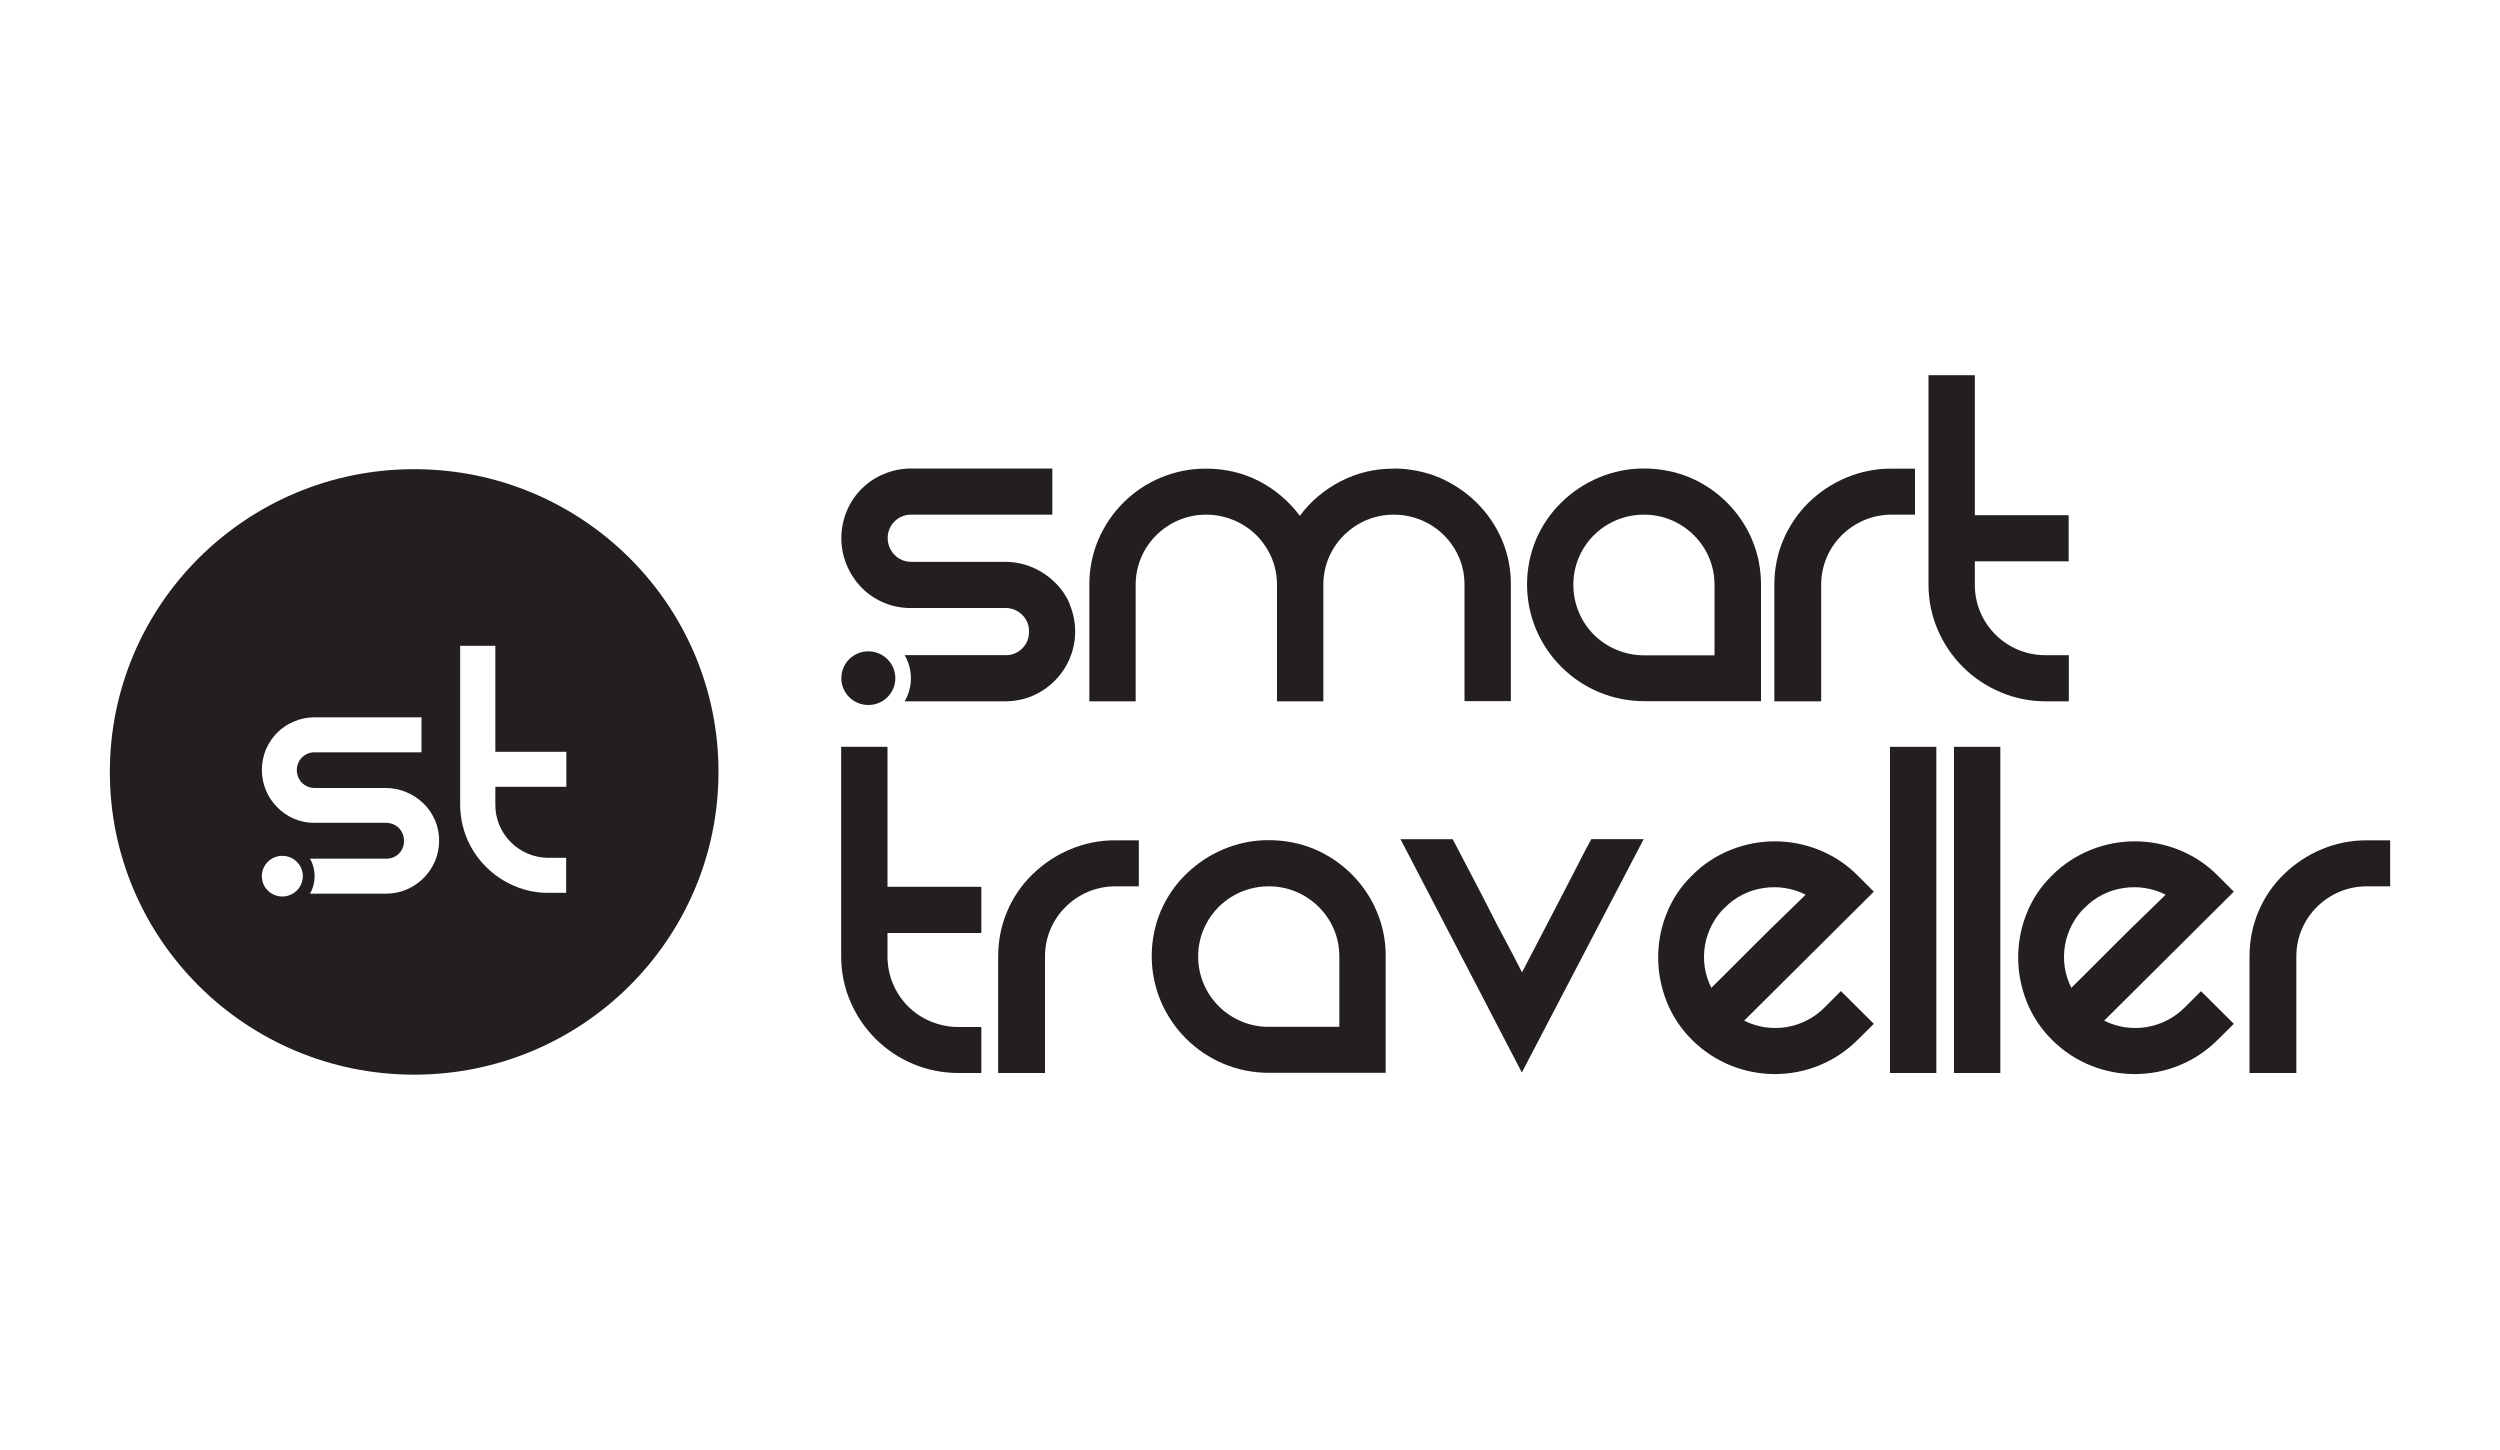
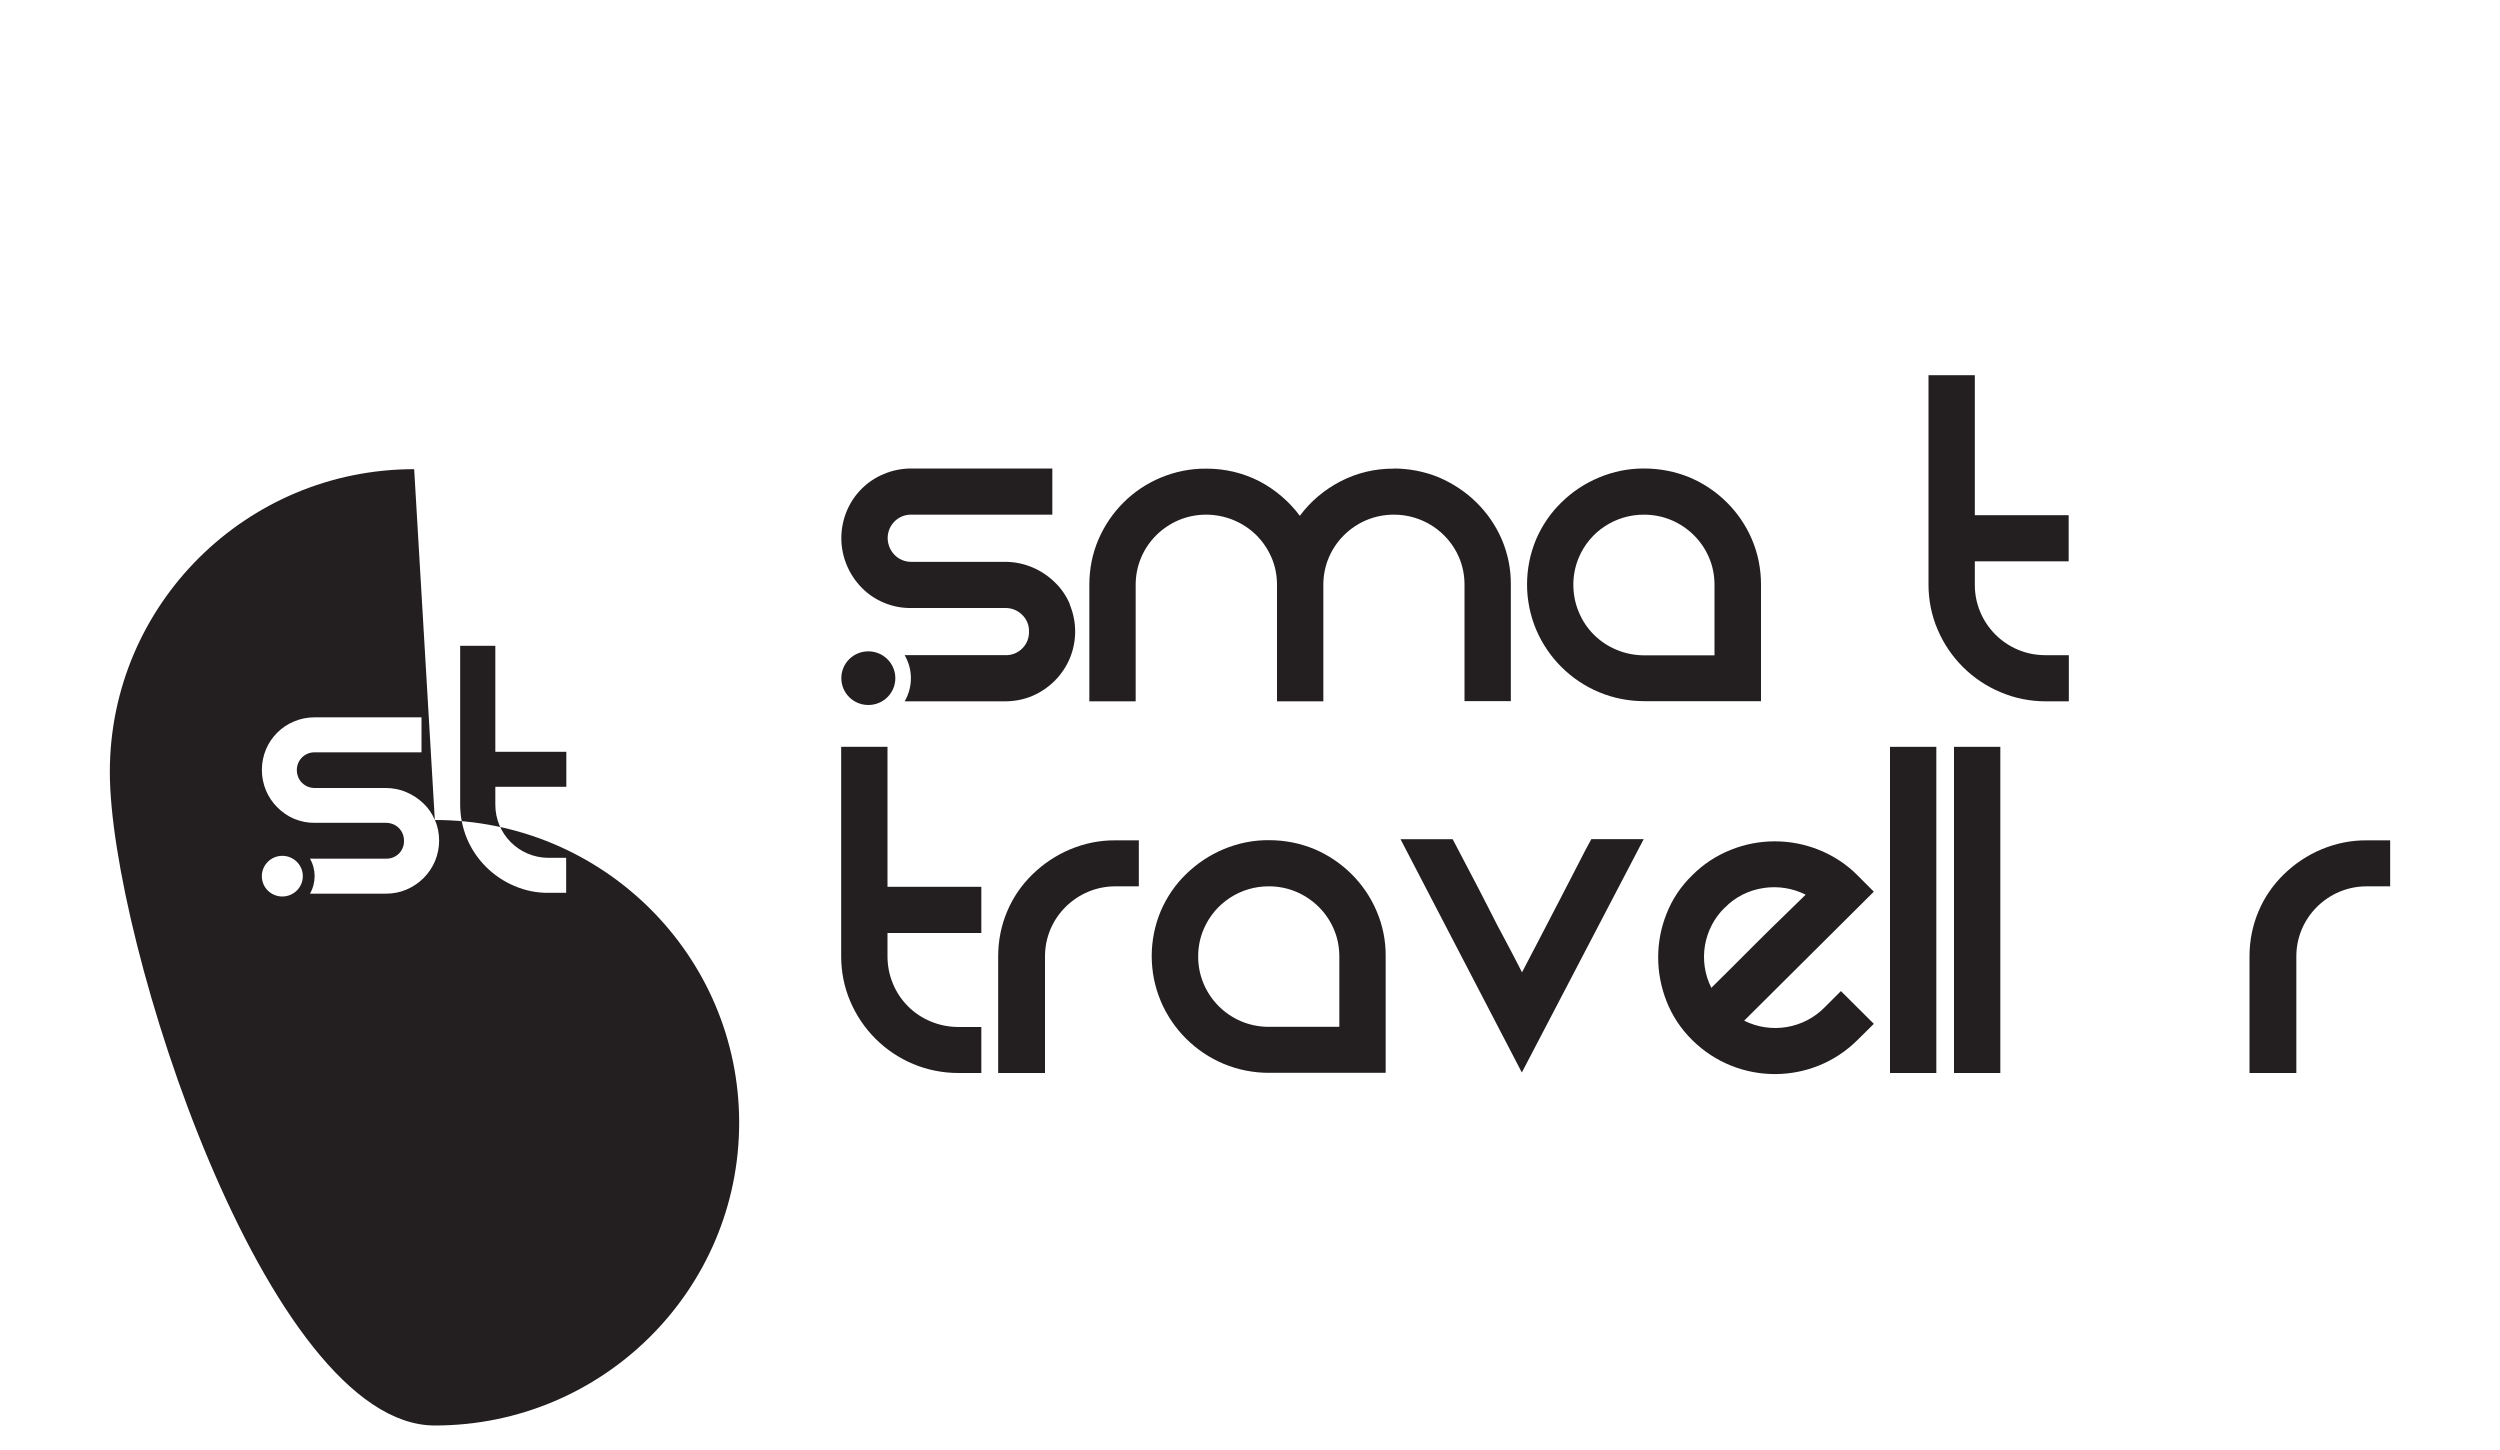
<svg xmlns="http://www.w3.org/2000/svg" id="logo" viewBox="0 0 150 87">
  <defs>
    <style>.cls-1{fill:#231f20;}</style>
  </defs>
-   <path class="cls-1" d="M32.94,51.47h-.04c-1.77-.01-3.19-1.44-3.18-3.2v-1.06h4.26v-2.1h-4.26v-6.36h-2.11v9.52c0,.7,.14,1.4,.41,2.05,.54,1.28,1.57,2.3,2.85,2.84,.65,.28,1.35,.42,2.06,.41h1.04v-2.1h-1.04Zm-17.23,1.1c0,.68,.55,1.22,1.23,1.22s1.23-.55,1.23-1.22-.55-1.22-1.23-1.22-1.23,.55-1.23,1.22m10.38-3.37c-.16-.38-.39-.72-.69-1-.29-.28-.64-.51-1.02-.67-.39-.17-.82-.25-1.24-.25h-4.26c-.29,0-.56-.11-.76-.31-.2-.2-.31-.48-.31-.77,0-.58,.46-1.05,1.04-1.06h6.44v-2.1h-6.41c-.43,0-.85,.08-1.24,.25-.76,.31-1.36,.92-1.68,1.67-.33,.79-.33,1.68,0,2.47,.16,.38,.39,.72,.68,1.01,.29,.29,.63,.53,1.01,.69,.39,.16,.82,.25,1.24,.24h4.26c.29,0,.57,.1,.78,.31,.2,.2,.31,.47,.31,.76,.02,.58-.43,1.06-1.01,1.08h-4.63c.37,.65,.37,1.45,0,2.1h4.56c.43,0,.85-.08,1.24-.25,.77-.33,1.37-.93,1.7-1.7,.33-.79,.33-1.68,0-2.47h0Zm-1.24-21.05c10.08,0,18.26,8.13,18.26,18.16s-8.17,18.17-18.26,18.17S6.59,56.35,6.59,46.32,14.76,28.15,24.85,28.15" />
+   <path class="cls-1" d="M32.94,51.47h-.04c-1.77-.01-3.19-1.44-3.18-3.2v-1.06h4.26v-2.1h-4.26v-6.36h-2.11v9.52c0,.7,.14,1.4,.41,2.05,.54,1.28,1.57,2.3,2.85,2.84,.65,.28,1.35,.42,2.06,.41h1.04v-2.1h-1.04Zm-17.23,1.1c0,.68,.55,1.22,1.23,1.22s1.23-.55,1.23-1.22-.55-1.22-1.23-1.22-1.23,.55-1.23,1.22m10.38-3.37c-.16-.38-.39-.72-.69-1-.29-.28-.64-.51-1.02-.67-.39-.17-.82-.25-1.24-.25h-4.26c-.29,0-.56-.11-.76-.31-.2-.2-.31-.48-.31-.77,0-.58,.46-1.05,1.04-1.06h6.44v-2.1h-6.41c-.43,0-.85,.08-1.24,.25-.76,.31-1.36,.92-1.68,1.67-.33,.79-.33,1.68,0,2.47,.16,.38,.39,.72,.68,1.01,.29,.29,.63,.53,1.01,.69,.39,.16,.82,.25,1.24,.24h4.26c.29,0,.57,.1,.78,.31,.2,.2,.31,.47,.31,.76,.02,.58-.43,1.06-1.01,1.08h-4.63c.37,.65,.37,1.45,0,2.1h4.56c.43,0,.85-.08,1.24-.25,.77-.33,1.37-.93,1.7-1.7,.33-.79,.33-1.68,0-2.47h0Zc10.08,0,18.26,8.13,18.26,18.16s-8.17,18.17-18.26,18.17S6.59,56.35,6.59,46.32,14.76,28.15,24.85,28.15" />
  <path class="cls-1" d="M64.19,36.25c-.21-.5-.52-.95-.91-1.32-.39-.38-.84-.68-1.34-.89-.52-.22-1.08-.33-1.64-.33h-5.63c-.38,0-.74-.15-1-.42-.26-.27-.41-.63-.41-1.01,0-.76,.61-1.39,1.37-1.4h8.51v-2.77h-8.47c-.56,0-1.12,.11-1.64,.33-1,.41-1.8,1.21-2.22,2.21-.44,1.05-.44,2.22,0,3.27,.21,.5,.51,.95,.89,1.34,.38,.39,.83,.69,1.33,.9,.52,.22,1.08,.33,1.64,.32h5.63c.39-.01,.76,.14,1.03,.41,.27,.26,.42,.62,.41,.99,.03,.76-.57,1.41-1.34,1.43h-6.12c.5,.86,.5,1.91,0,2.77h6.01c.56,0,1.12-.1,1.64-.32,1.01-.43,1.82-1.23,2.25-2.24,.44-1.04,.44-2.22,0-3.26" />
  <path class="cls-1" d="M83.61,28.11c.94,0,1.87,.18,2.74,.54,.83,.36,1.59,.86,2.23,1.49,.64,.63,1.16,1.38,1.52,2.21,.37,.86,.56,1.79,.55,2.72v7h-2.78v-7c0-.56-.11-1.12-.33-1.63-.67-1.56-2.22-2.57-3.92-2.56-.56,0-1.12,.11-1.64,.33-1.01,.43-1.82,1.23-2.25,2.24-.22,.52-.33,1.07-.33,1.63v7h-2.78v-7c0-.56-.11-1.12-.33-1.63-.22-.5-.52-.95-.91-1.34-.8-.79-1.89-1.23-3.02-1.23-.56,0-1.12,.11-1.64,.33-1.01,.43-1.82,1.23-2.25,2.24-.22,.52-.33,1.07-.33,1.63v7h-2.78v-7c0-.94,.18-1.86,.55-2.72,.72-1.67,2.05-3,3.73-3.7,.86-.36,1.79-.55,2.72-.54,1.11-.01,2.22,.25,3.21,.76,.95,.5,1.78,1.21,2.42,2.07,.64-.87,1.48-1.57,2.44-2.07,.99-.51,2.08-.77,3.19-.76" />
  <path class="cls-1" d="M102.87,39.31v-4.23c0-.56-.11-1.12-.33-1.63-.43-1.01-1.24-1.81-2.25-2.24-.52-.22-1.08-.33-1.64-.33-1.71-.01-3.26,1-3.92,2.57-.22,.52-.33,1.07-.33,1.63,0,.57,.11,1.13,.33,1.65,.42,1.02,1.24,1.84,2.27,2.26,.52,.22,1.09,.33,1.66,.33h4.22Zm-4.22-11.2c.94,0,1.87,.18,2.74,.54,1.67,.71,3.01,2.04,3.72,3.7,.37,.86,.55,1.79,.55,2.72v7h-7c-.93,0-1.86-.18-2.72-.54-1.7-.71-3.05-2.06-3.77-3.75-.73-1.74-.73-3.69,0-5.43,.36-.83,.87-1.58,1.52-2.21,.65-.64,1.41-1.14,2.25-1.49,.86-.36,1.79-.55,2.72-.54" />
-   <path class="cls-1" d="M114.9,28.11v2.77h-1.41c-.56,0-1.12,.11-1.64,.33-1.01,.43-1.82,1.23-2.25,2.24-.22,.52-.33,1.07-.33,1.63v7h-2.81v-7c0-.94,.18-1.86,.55-2.72,.36-.83,.87-1.58,1.51-2.21,.65-.63,1.41-1.14,2.25-1.49,.86-.36,1.79-.55,2.72-.54h1.41Z" />
  <path class="cls-1" d="M124.13,39.31v2.77h-1.38c-.93,0-1.86-.18-2.72-.55-1.7-.71-3.05-2.06-3.77-3.75-.37-.86-.55-1.78-.55-2.7v-12.57h2.78v8.4h5.63v2.77h-5.63v1.4c-.01,2.32,1.87,4.22,4.2,4.23h1.42Z" />
  <path class="cls-1" d="M52.1,39.08c.89,0,1.62,.72,1.62,1.61s-.72,1.61-1.62,1.61-1.62-.72-1.62-1.61,.72-1.61,1.62-1.61" />
  <path class="cls-1" d="M58.88,61.61v2.77h-1.37c-.93,0-1.86-.18-2.72-.54-1.7-.71-3.05-2.06-3.77-3.75-.37-.86-.55-1.78-.55-2.71v-12.57h2.78v8.4h5.63v2.77h-5.63v1.4c0,.57,.11,1.13,.33,1.65,.42,1.02,1.24,1.84,2.27,2.26,.53,.22,1.09,.33,1.66,.33h1.37Z" />
  <path class="cls-1" d="M68.33,50.41v2.77h-1.41c-.56,0-1.12,.11-1.64,.33-1.01,.43-1.82,1.23-2.25,2.24-.22,.52-.33,1.07-.33,1.63v7h-2.81v-7c0-.93,.18-1.86,.55-2.72,.35-.83,.87-1.58,1.52-2.21,.65-.63,1.41-1.14,2.25-1.49,.86-.36,1.78-.55,2.72-.54h1.41Z" />
  <path class="cls-1" d="M80.36,61.61v-4.23c0-.56-.11-1.12-.33-1.63-.43-1.01-1.24-1.81-2.25-2.24-.52-.22-1.08-.33-1.64-.33-1.71-.01-3.25,1-3.92,2.57-.22,.52-.33,1.07-.33,1.63-.01,2.32,1.87,4.22,4.21,4.23h4.27Zm-4.22-11.2c.94,0,1.87,.18,2.73,.54,1.67,.71,3.01,2.04,3.72,3.7,.37,.86,.56,1.79,.55,2.72v7h-7c-.93,0-1.86-.18-2.72-.54-1.7-.71-3.05-2.06-3.77-3.75-.73-1.74-.73-3.69,0-5.43,.36-.83,.87-1.58,1.52-2.21,.65-.63,1.41-1.14,2.25-1.49,.86-.36,1.79-.55,2.72-.54" />
  <path class="cls-1" d="M98.62,50.35l-7.31,14-7.28-14h3.13c.29,.56,.63,1.2,1,1.91,.38,.71,.75,1.44,1.13,2.18,.37,.74,.74,1.45,1.11,2.13,.37,.69,.67,1.28,.92,1.77,.31-.6,.67-1.29,1.08-2.07,.41-.78,.81-1.55,1.2-2.31,.4-.77,.76-1.48,1.1-2.13,.33-.65,.59-1.15,.78-1.48h3.15Z" />
  <path class="cls-1" d="M103.49,54.45c-1.29,1.26-1.62,3.21-.81,4.82l1.14-1.13,1.62-1.62c.57-.57,1.13-1.12,1.66-1.63,.53-.52,.94-.92,1.24-1.21-.78-.39-1.66-.53-2.52-.4-.89,.13-1.71,.54-2.33,1.18m6.97,5.01l1.97,1.96-.97,.96c-2.73,2.73-7.16,2.74-9.91,.03-.01,0-.02-.02-.03-.03-.67-.66-1.19-1.45-1.53-2.32-.33-.84-.5-1.73-.5-2.63s.17-1.78,.5-2.61c.34-.87,.86-1.65,1.53-2.3,.66-.67,1.45-1.19,2.33-1.54,1.69-.68,3.59-.68,5.28,0,.87,.35,1.67,.87,2.33,1.54l.97,.97-7.78,7.74c1.62,.81,3.58,.48,4.84-.81l.97-.97Z" />
  <rect class="cls-1" x="113.4" y="44.81" width="2.78" height="19.57" />
  <rect class="cls-1" x="117.24" y="44.81" width="2.78" height="19.57" />
-   <path class="cls-1" d="M125.09,54.45c-1.29,1.26-1.62,3.21-.81,4.82l1.14-1.13,1.62-1.62c.57-.57,1.12-1.12,1.66-1.63,.53-.52,.94-.92,1.24-1.21-.78-.39-1.66-.53-2.52-.4-.89,.13-1.71,.54-2.33,1.18m6.97,5.01l1.97,1.96-.97,.96c-2.73,2.73-7.17,2.74-9.91,.03-.01,0-.02-.02-.03-.03-.67-.66-1.19-1.45-1.53-2.32-.33-.84-.5-1.73-.5-2.63,0-.89,.17-1.78,.5-2.61,.34-.87,.86-1.65,1.53-2.3,.66-.67,1.46-1.19,2.33-1.54,1.69-.68,3.59-.68,5.28,0,.87,.35,1.67,.87,2.33,1.54l.97,.97-7.78,7.74c1.62,.81,3.58,.48,4.85-.81l.97-.97Z" />
  <path class="cls-1" d="M143.41,50.41v2.77h-1.41c-.56,0-1.12,.11-1.64,.33-1.01,.43-1.82,1.23-2.25,2.24-.22,.52-.33,1.07-.33,1.63v7h-2.81v-7c0-.93,.18-1.86,.55-2.72,.35-.83,.87-1.58,1.52-2.21,.65-.63,1.41-1.14,2.25-1.49,.86-.36,1.79-.55,2.72-.54h1.41Z" />
</svg>